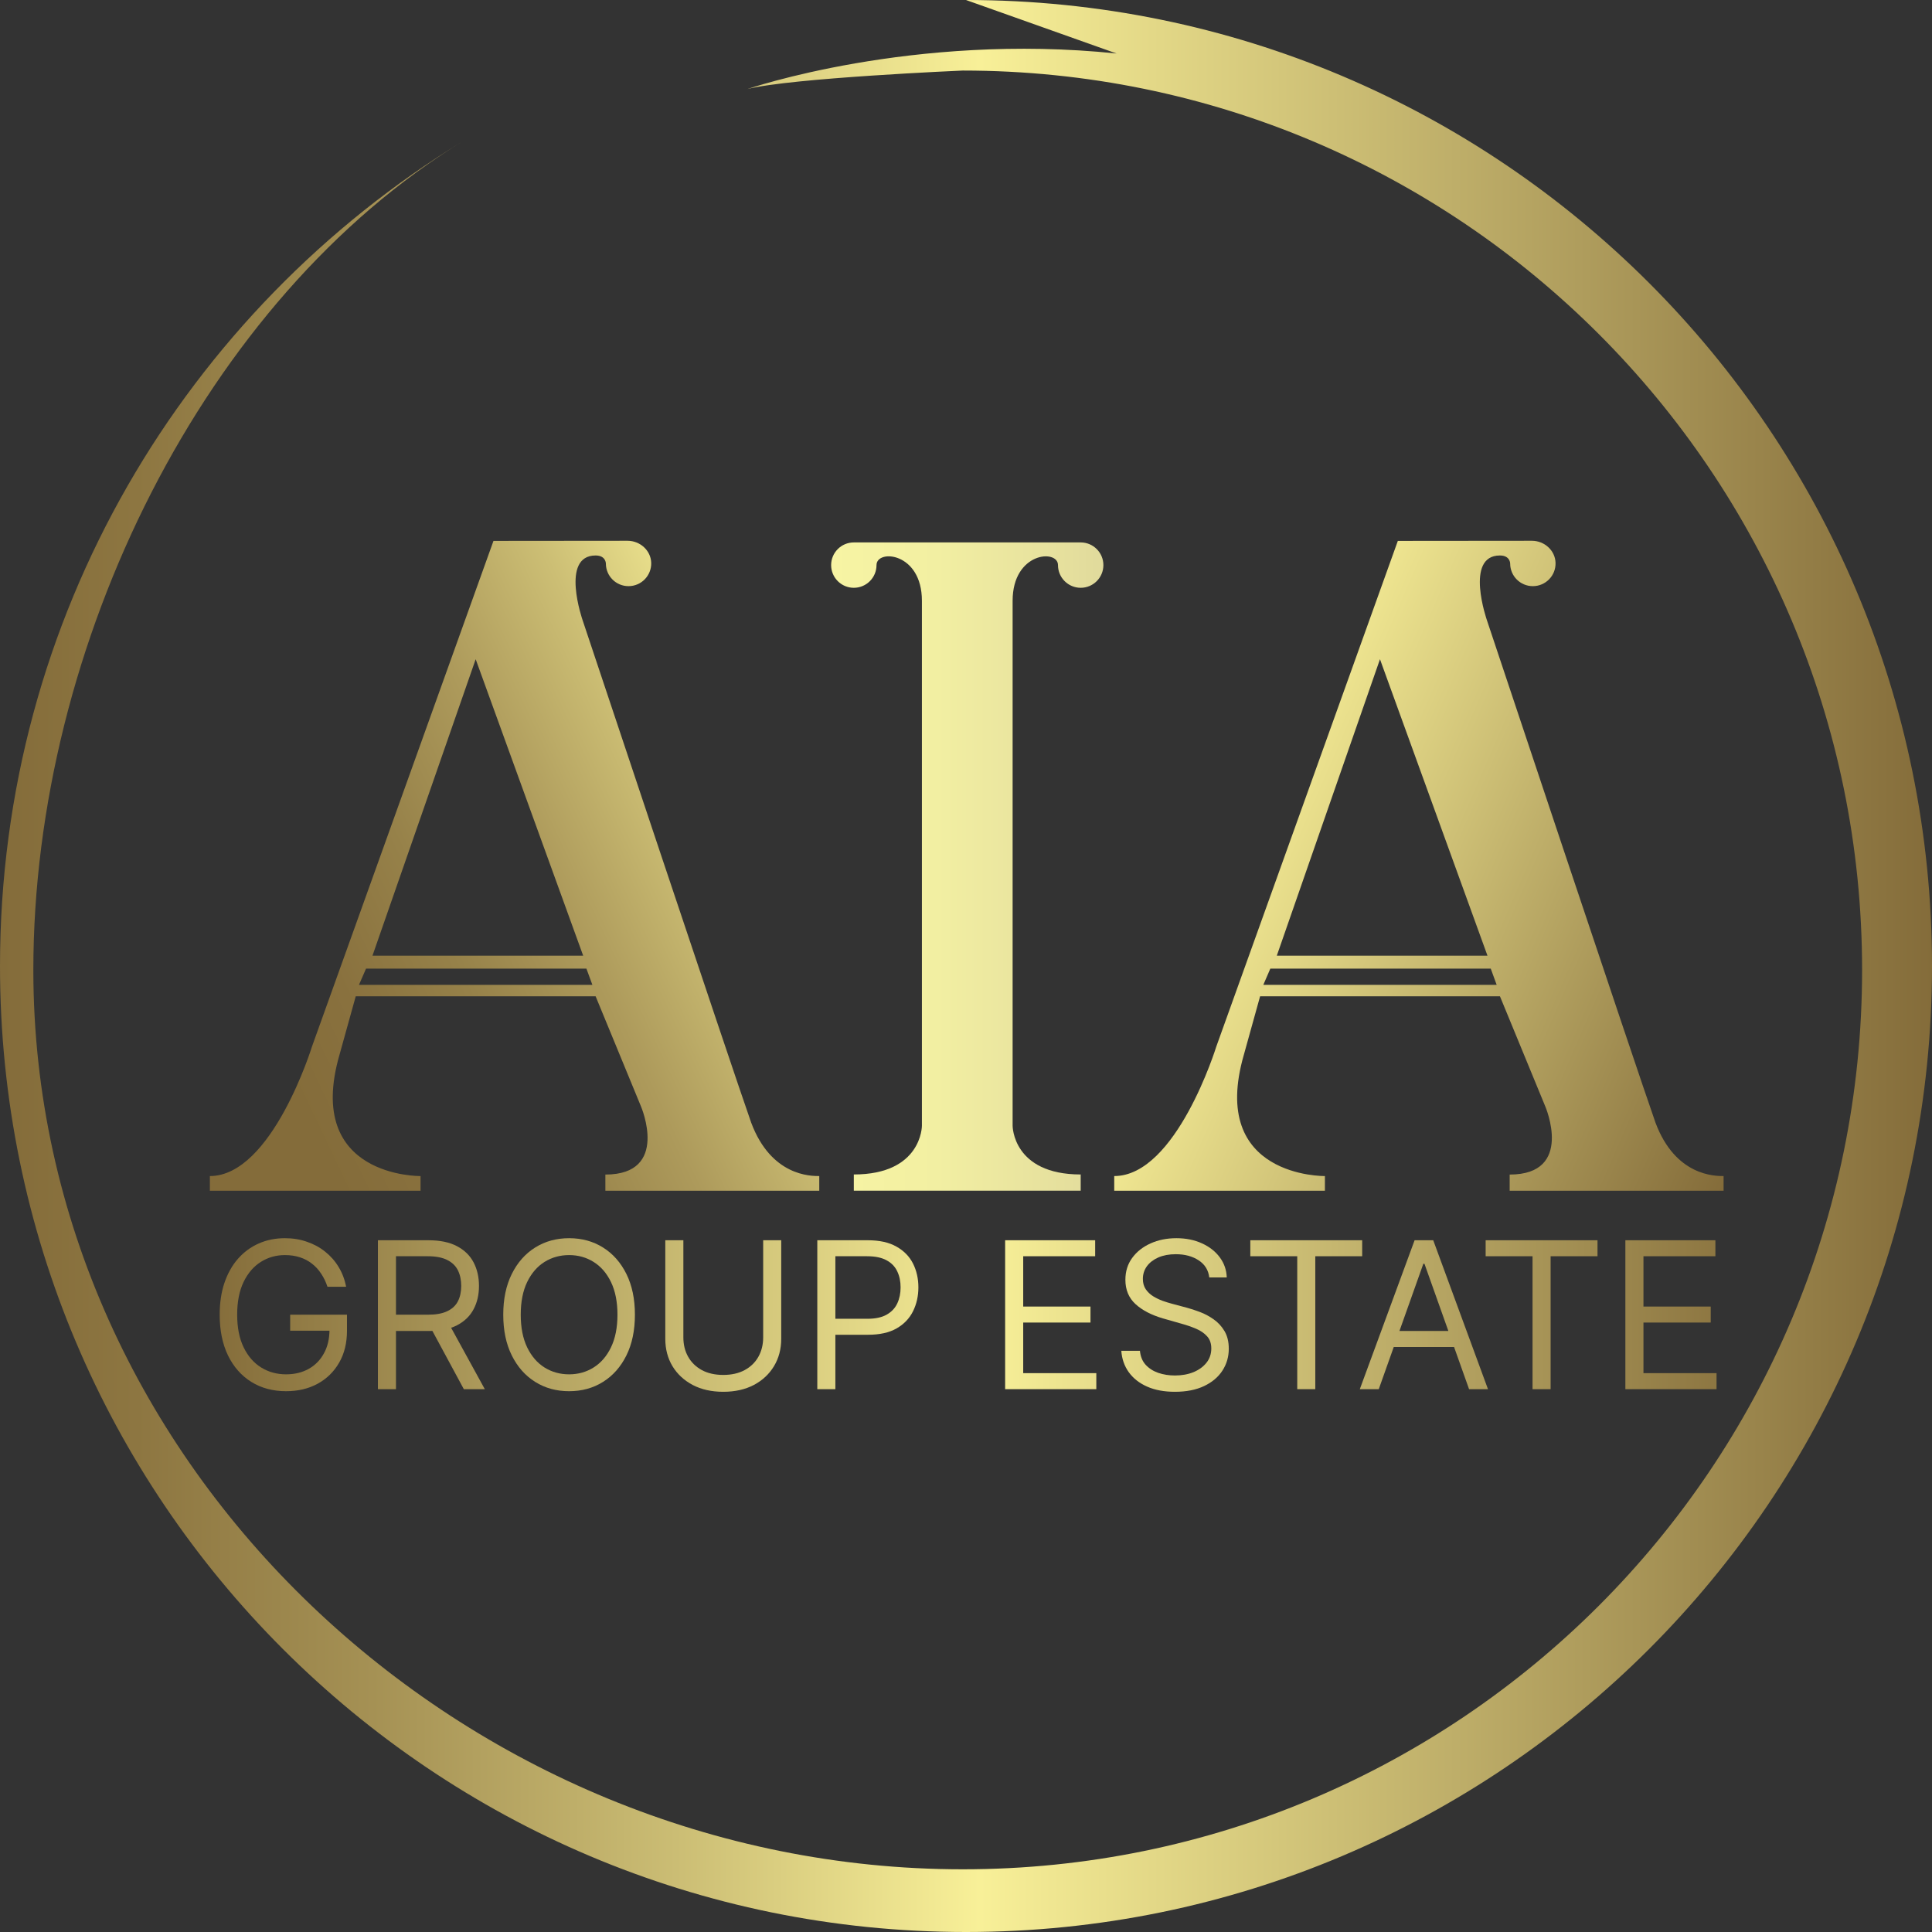
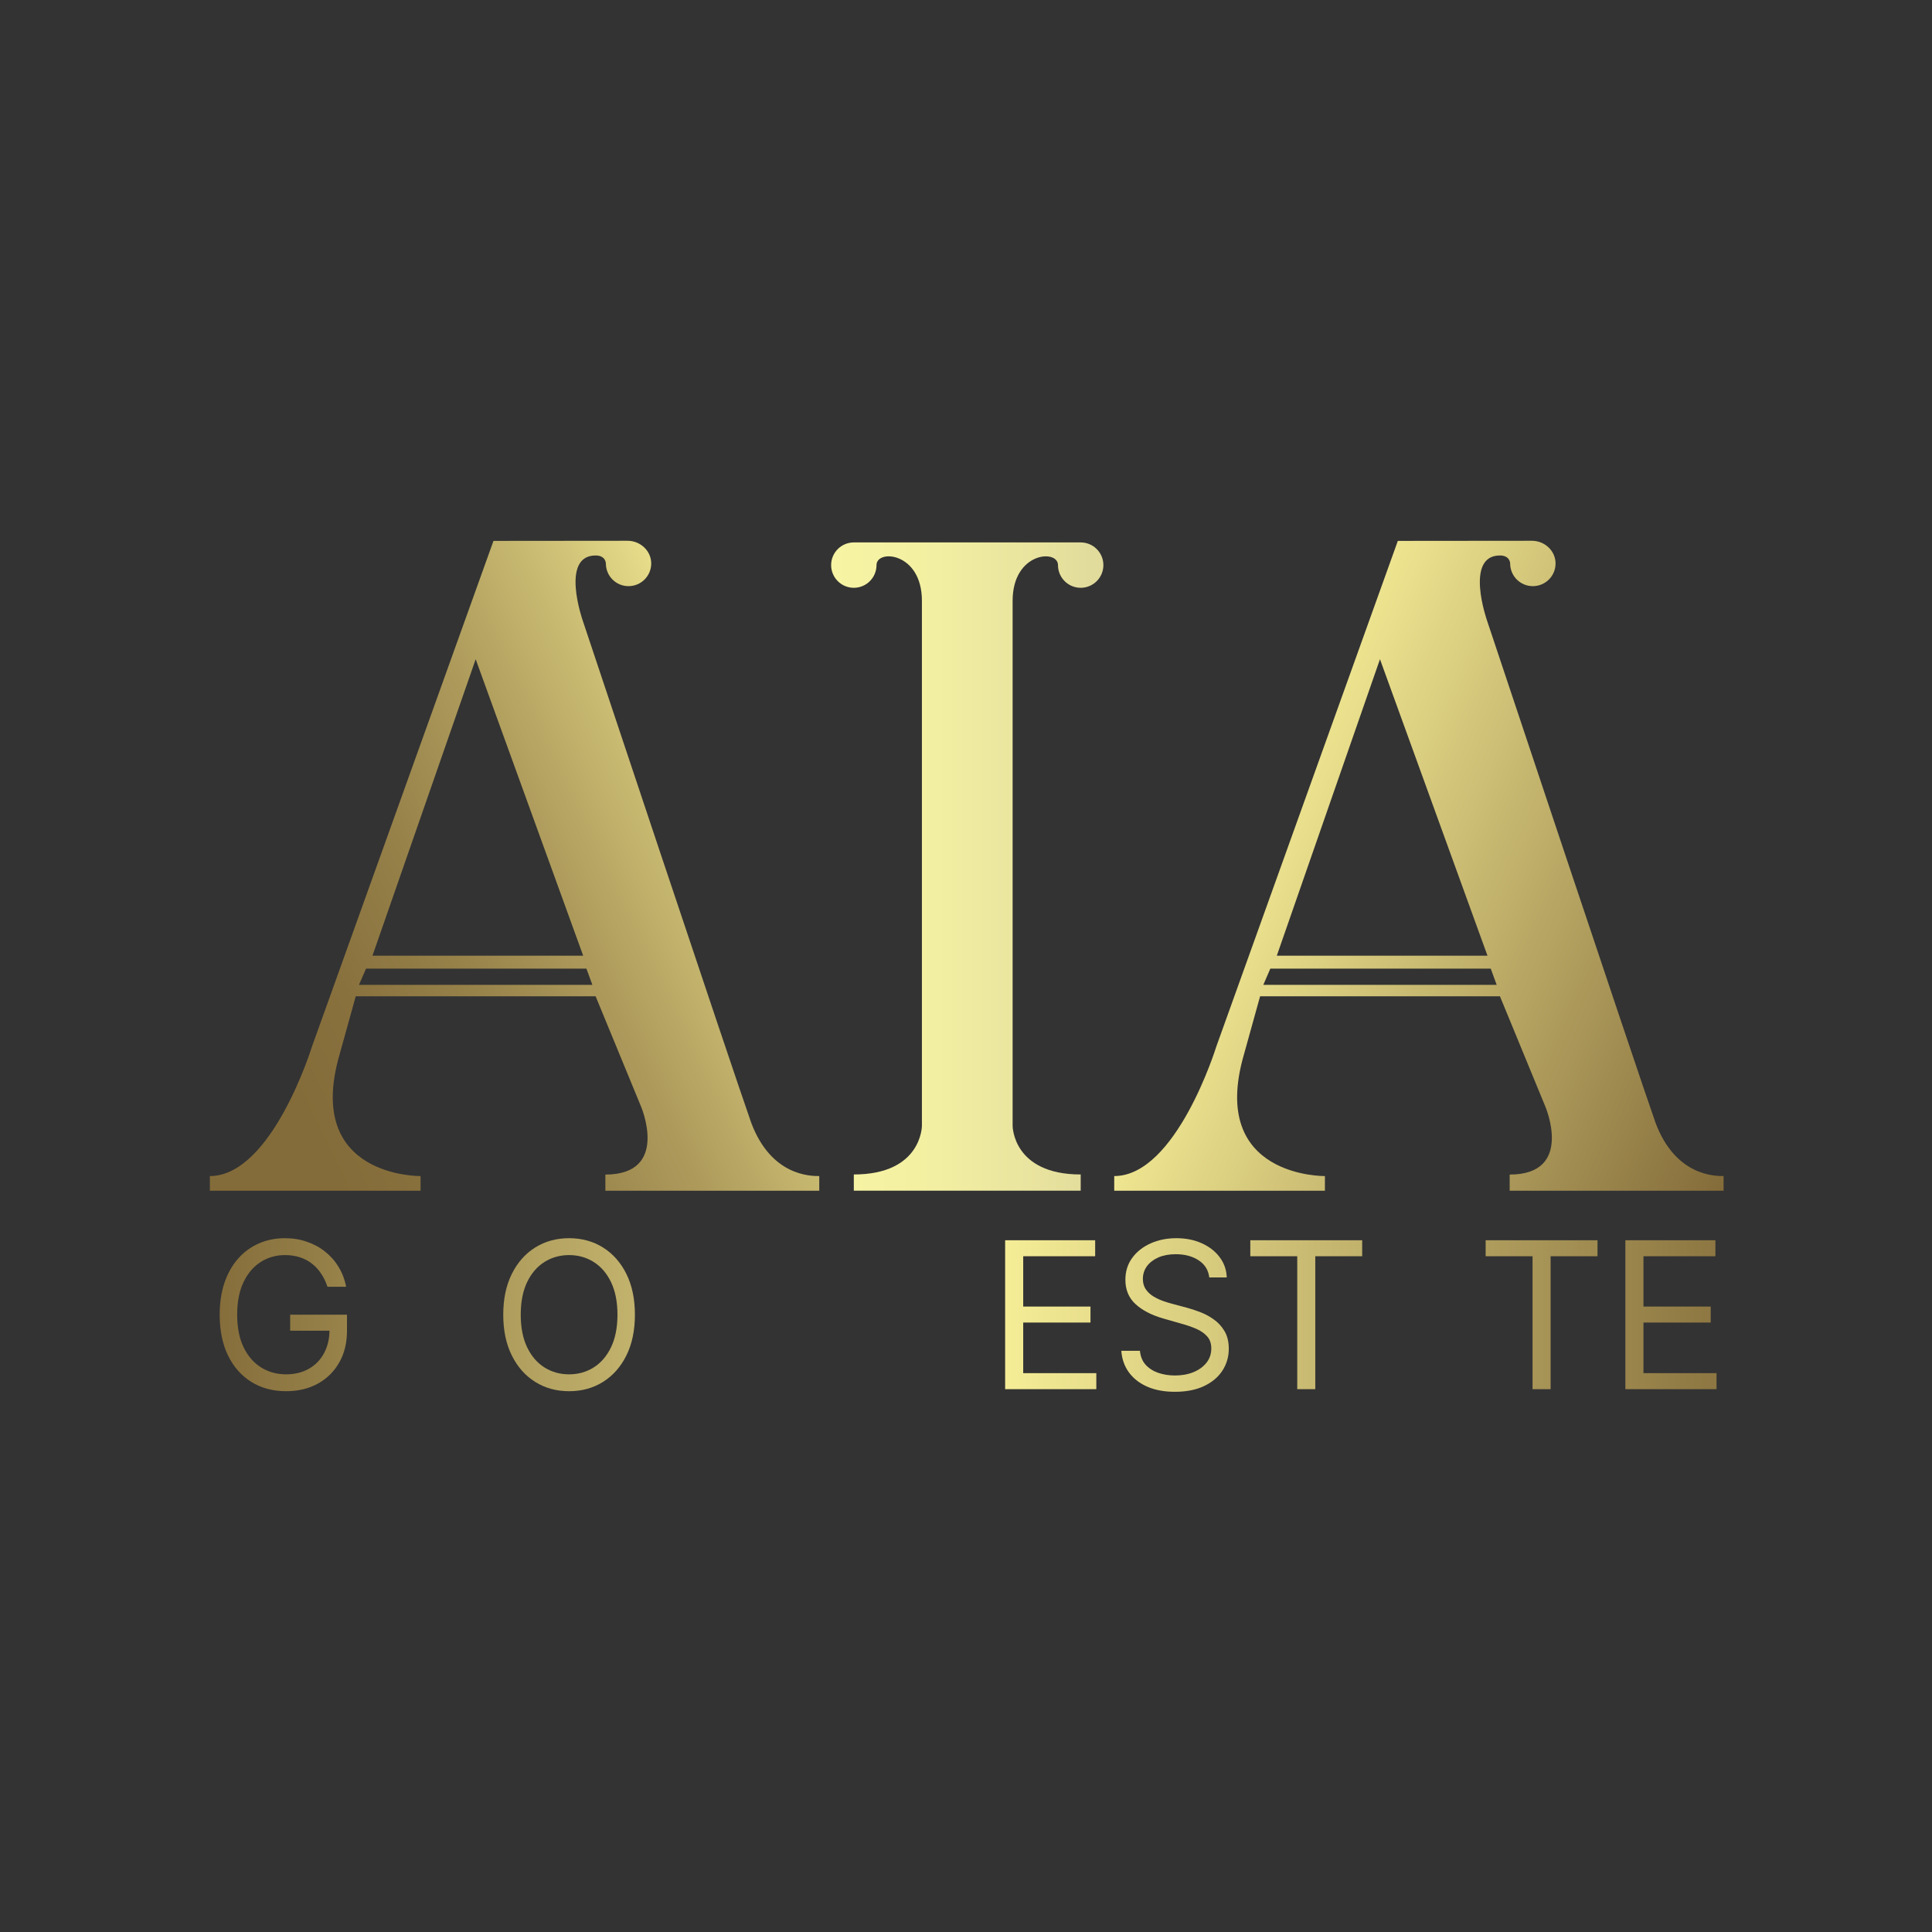
<svg xmlns="http://www.w3.org/2000/svg" width="62" height="62" viewBox="0 0 62 62" fill="none">
  <rect x="0" y="0" width="62" height="62" fill="#333333" stroke="none" />
  <path d="M10.509 41.294C10.457 41.137 10.389 40.996 10.305 40.872C10.223 40.746 10.124 40.639 10.008 40.55C9.895 40.461 9.765 40.393 9.621 40.347C9.476 40.3 9.317 40.277 9.144 40.277C8.86 40.277 8.602 40.35 8.37 40.496C8.138 40.642 7.953 40.858 7.816 41.142C7.679 41.427 7.611 41.776 7.611 42.19C7.611 42.604 7.68 42.953 7.819 43.238C7.957 43.523 8.145 43.738 8.382 43.885C8.619 44.031 8.885 44.104 9.181 44.104C9.455 44.104 9.697 44.045 9.906 43.929C10.116 43.811 10.28 43.644 10.396 43.429C10.515 43.213 10.574 42.959 10.574 42.666L10.752 42.704H9.312V42.19H11.135V42.704C11.135 43.097 11.051 43.44 10.883 43.73C10.716 44.021 10.485 44.247 10.191 44.407C9.898 44.566 9.561 44.645 9.181 44.645C8.757 44.645 8.385 44.546 8.064 44.346C7.745 44.147 7.495 43.864 7.316 43.497C7.139 43.13 7.05 42.694 7.05 42.19C7.05 41.812 7.1 41.472 7.202 41.17C7.305 40.867 7.449 40.609 7.636 40.396C7.823 40.183 8.045 40.019 8.3 39.906C8.556 39.792 8.837 39.735 9.144 39.735C9.396 39.735 9.631 39.773 9.85 39.85C10.069 39.924 10.265 40.031 10.436 40.169C10.609 40.306 10.753 40.47 10.868 40.662C10.984 40.852 11.063 41.062 11.107 41.294H10.509Z" fill="url(#paint0_linear_2_132)" />
-   <path d="M12.128 44.58V39.801H13.745C14.119 39.801 14.426 39.864 14.666 39.992C14.905 40.118 15.083 40.291 15.198 40.512C15.314 40.733 15.371 40.985 15.371 41.266C15.371 41.548 15.314 41.797 15.198 42.015C15.083 42.233 14.906 42.404 14.668 42.529C14.43 42.652 14.125 42.713 13.754 42.713H12.445V42.19H13.735C13.991 42.19 14.197 42.153 14.352 42.078C14.51 42.004 14.623 41.898 14.694 41.761C14.765 41.623 14.801 41.458 14.801 41.266C14.801 41.075 14.765 40.908 14.694 40.764C14.622 40.621 14.507 40.511 14.35 40.433C14.193 40.354 13.985 40.314 13.726 40.314H12.707V44.58H12.128ZM14.38 42.433L15.558 44.58H14.885L13.726 42.433H14.38Z" fill="url(#paint1_linear_2_132)" />
  <path d="M20.375 42.19C20.375 42.694 20.284 43.13 20.102 43.497C19.92 43.864 19.67 44.147 19.352 44.346C19.034 44.546 18.671 44.645 18.263 44.645C17.855 44.645 17.492 44.546 17.174 44.346C16.856 44.147 16.606 43.864 16.424 43.497C16.241 43.13 16.15 42.694 16.15 42.19C16.15 41.686 16.241 41.251 16.424 40.883C16.606 40.516 16.856 40.233 17.174 40.034C17.492 39.835 17.855 39.735 18.263 39.735C18.671 39.735 19.034 39.835 19.352 40.034C19.67 40.233 19.92 40.516 20.102 40.883C20.284 41.251 20.375 41.686 20.375 42.19ZM19.815 42.19C19.815 41.776 19.745 41.427 19.607 41.142C19.47 40.858 19.283 40.642 19.048 40.496C18.814 40.35 18.553 40.277 18.263 40.277C17.973 40.277 17.71 40.35 17.475 40.496C17.241 40.642 17.055 40.858 16.917 41.142C16.78 41.427 16.711 41.776 16.711 42.19C16.711 42.604 16.78 42.953 16.917 43.238C17.055 43.523 17.241 43.738 17.475 43.885C17.71 44.031 17.973 44.104 18.263 44.104C18.553 44.104 18.814 44.031 19.048 43.885C19.283 43.738 19.47 43.523 19.607 43.238C19.745 42.953 19.815 42.604 19.815 42.19Z" fill="url(#paint2_linear_2_132)" />
-   <path d="M24.491 39.801H25.07V42.965C25.07 43.292 24.993 43.584 24.839 43.84C24.686 44.095 24.471 44.297 24.192 44.445C23.913 44.591 23.586 44.664 23.21 44.664C22.835 44.664 22.508 44.591 22.229 44.445C21.95 44.297 21.733 44.095 21.579 43.84C21.426 43.584 21.35 43.292 21.35 42.965V39.801H21.93V42.918C21.93 43.152 21.981 43.359 22.084 43.541C22.187 43.722 22.333 43.864 22.523 43.968C22.715 44.071 22.944 44.123 23.21 44.123C23.477 44.123 23.706 44.071 23.897 43.968C24.089 43.864 24.235 43.722 24.337 43.541C24.439 43.359 24.491 43.152 24.491 42.918V39.801Z" fill="url(#paint3_linear_2_132)" />
-   <path d="M26.228 44.58V39.801H27.845C28.221 39.801 28.528 39.868 28.766 40.004C29.006 40.138 29.183 40.319 29.299 40.547C29.414 40.776 29.472 41.031 29.472 41.313C29.472 41.594 29.414 41.85 29.299 42.081C29.185 42.311 29.009 42.494 28.771 42.631C28.532 42.767 28.227 42.834 27.855 42.834H26.695V42.321H27.836C28.093 42.321 28.299 42.277 28.455 42.188C28.611 42.099 28.724 41.98 28.794 41.829C28.866 41.676 28.901 41.504 28.901 41.313C28.901 41.121 28.866 40.95 28.794 40.8C28.724 40.649 28.61 40.53 28.453 40.445C28.295 40.358 28.087 40.314 27.826 40.314H26.808V44.58H26.228Z" fill="url(#paint4_linear_2_132)" />
  <path d="M32.256 44.58V39.801H35.145V40.314H32.836V41.929H34.995V42.442H32.836V44.066H35.182V44.58H32.256Z" fill="url(#paint5_linear_2_132)" />
  <path d="M38.807 40.995C38.779 40.759 38.665 40.575 38.466 40.445C38.266 40.314 38.022 40.249 37.732 40.249C37.52 40.249 37.335 40.283 37.176 40.351C37.018 40.42 36.895 40.514 36.806 40.634C36.719 40.754 36.676 40.89 36.676 41.042C36.676 41.17 36.706 41.279 36.767 41.371C36.829 41.461 36.908 41.537 37.005 41.598C37.102 41.657 37.203 41.706 37.309 41.745C37.415 41.782 37.512 41.812 37.601 41.836L38.087 41.966C38.212 41.999 38.35 42.044 38.503 42.102C38.657 42.159 38.805 42.238 38.945 42.337C39.087 42.435 39.203 42.561 39.295 42.715C39.387 42.869 39.433 43.058 39.433 43.282C39.433 43.541 39.365 43.774 39.23 43.983C39.096 44.191 38.9 44.357 38.641 44.48C38.384 44.602 38.072 44.664 37.704 44.664C37.361 44.664 37.064 44.609 36.813 44.498C36.564 44.388 36.368 44.234 36.224 44.036C36.083 43.839 36.002 43.609 35.984 43.348H36.582C36.598 43.528 36.658 43.678 36.764 43.796C36.872 43.913 37.007 44 37.171 44.057C37.336 44.113 37.514 44.141 37.704 44.141C37.925 44.141 38.124 44.105 38.3 44.034C38.476 43.961 38.615 43.86 38.718 43.73C38.821 43.6 38.872 43.447 38.872 43.273C38.872 43.114 38.828 42.985 38.739 42.886C38.65 42.786 38.533 42.705 38.389 42.643C38.244 42.581 38.087 42.526 37.919 42.48L37.33 42.312C36.956 42.204 36.66 42.051 36.442 41.852C36.224 41.653 36.115 41.392 36.115 41.07C36.115 40.803 36.187 40.569 36.332 40.37C36.478 40.169 36.675 40.014 36.921 39.903C37.169 39.791 37.445 39.735 37.751 39.735C38.059 39.735 38.333 39.791 38.573 39.901C38.813 40.01 39.003 40.159 39.144 40.349C39.285 40.539 39.36 40.754 39.368 40.995H38.807Z" fill="url(#paint6_linear_2_132)" />
  <path d="M40.124 40.314V39.801H43.714V40.314H42.209V44.58H41.63V40.314H40.124Z" fill="url(#paint7_linear_2_132)" />
-   <path d="M44.246 44.58H43.638L45.396 39.801H45.994L47.751 44.58H47.144L45.713 40.557H45.676L44.246 44.58ZM44.47 42.713H46.919V43.226H44.47V42.713Z" fill="url(#paint8_linear_2_132)" />
  <path d="M47.676 40.314V39.801H51.266V40.314H49.761V44.58H49.181V40.314H47.676Z" fill="url(#paint9_linear_2_132)" />
  <path d="M52.16 44.58V39.801H55.049V40.314H52.74V41.929H54.899V42.442H52.74V44.066H55.086V44.58H52.16Z" fill="url(#paint10_linear_2_132)" />
  <path d="M19.443 18.083C19.443 18.083 19.443 17.826 19.114 17.826C17.97 17.826 18.698 19.907 18.698 19.907C18.698 19.907 23.483 34.26 24.107 36.029C24.748 37.741 26.014 37.741 26.291 37.741V38.212H19.427V37.693C21.507 37.693 20.571 35.509 20.571 35.509L19.114 31.972H11.416C11.416 31.972 11.416 31.972 10.896 33.844C9.752 37.797 13.496 37.741 13.496 37.741V38.212H6.735V37.741C8.729 37.741 10.012 33.584 10.012 33.584L15.836 17.358L20.118 17.354H20.14C20.538 17.354 20.886 17.662 20.898 18.06C20.91 18.472 20.58 18.81 20.17 18.81C19.769 18.811 19.443 18.486 19.443 18.083ZM11.52 31.605H19.01L18.819 31.085H11.746L11.52 31.605ZM11.953 30.669H18.715L15.265 21.155L11.953 30.669Z" fill="url(#paint11_linear_2_132)" />
  <path d="M48.463 18.083C48.463 18.083 48.463 17.826 48.134 17.826C46.99 17.826 47.718 19.907 47.718 19.907C47.718 19.907 52.503 34.26 53.127 36.029C53.768 37.741 55.034 37.741 55.312 37.741V38.212H48.447V37.693C50.527 37.693 49.591 35.509 49.591 35.509L48.135 31.972H40.438C40.438 31.972 40.438 31.972 39.918 33.844C38.774 37.797 42.518 37.741 42.518 37.741V38.212H35.757V37.741C37.751 37.741 39.033 33.584 39.033 33.584L44.858 17.358L49.14 17.354H49.161C49.56 17.354 49.907 17.662 49.919 18.06C49.932 18.472 49.601 18.81 49.192 18.81C48.789 18.811 48.463 18.486 48.463 18.083ZM40.541 31.605H48.03L47.84 31.085H40.766L40.541 31.605ZM40.974 30.669H47.735L44.285 21.155L40.974 30.669Z" fill="url(#paint12_linear_2_132)" />
  <path d="M31.04 17.407H34.637H34.681C35.082 17.407 35.409 17.733 35.409 18.135C35.409 18.537 35.082 18.863 34.681 18.863C34.279 18.863 33.952 18.537 33.952 18.135C33.952 17.615 32.496 17.719 32.496 19.279C32.496 20.84 32.496 36.129 32.496 36.129C32.496 36.129 32.496 37.69 34.681 37.69V38.21H31.04H27.4V37.69C29.585 37.69 29.585 36.129 29.585 36.129C29.585 36.129 29.585 20.839 29.585 19.279C29.585 17.718 28.128 17.615 28.128 18.135C28.128 18.537 27.802 18.863 27.4 18.863C26.998 18.863 26.672 18.537 26.672 18.135C26.672 17.733 26.998 17.407 27.4 17.407H27.443H31.04Z" fill="url(#paint13_linear_2_132)" />
-   <path d="M14.877 4.517C6.571 9.584 1.07 20.683 1.07 31.126C1.07 47.066 14.954 59.988 30.895 59.988C46.835 59.988 59.757 47.066 59.757 31.126C59.757 15.185 46.835 2.264 30.895 2.264C30.895 2.264 25.373 2.502 23.985 2.858C23.985 2.858 29.282 1.036 35.832 1.717L31 0C48.121 0 62 13.879 62 31C62 48.121 48.12 62 31 62C13.879 62 0 48.121 0 31C0 19.784 5.956 9.96 14.877 4.517Z" fill="url(#paint14_linear_2_132)" />
  <defs>
    <linearGradient id="paint0_linear_2_132" x1="6.657" y1="42.227" x2="55.565" y2="42.227" gradientUnits="userSpaceOnUse">
      <stop stop-color="#846C3A" />
      <stop offset="0.519" stop-color="#F6EE97" />
      <stop offset="1" stop-color="#8B7440" />
    </linearGradient>
    <linearGradient id="paint1_linear_2_132" x1="6.657" y1="42.227" x2="55.565" y2="42.227" gradientUnits="userSpaceOnUse">
      <stop stop-color="#846C3A" />
      <stop offset="0.519" stop-color="#F6EE97" />
      <stop offset="1" stop-color="#8B7440" />
    </linearGradient>
    <linearGradient id="paint2_linear_2_132" x1="6.657" y1="42.227" x2="55.565" y2="42.227" gradientUnits="userSpaceOnUse">
      <stop stop-color="#846C3A" />
      <stop offset="0.519" stop-color="#F6EE97" />
      <stop offset="1" stop-color="#8B7440" />
    </linearGradient>
    <linearGradient id="paint3_linear_2_132" x1="6.657" y1="42.227" x2="55.565" y2="42.227" gradientUnits="userSpaceOnUse">
      <stop stop-color="#846C3A" />
      <stop offset="0.519" stop-color="#F6EE97" />
      <stop offset="1" stop-color="#8B7440" />
    </linearGradient>
    <linearGradient id="paint4_linear_2_132" x1="6.657" y1="42.227" x2="55.565" y2="42.227" gradientUnits="userSpaceOnUse">
      <stop stop-color="#846C3A" />
      <stop offset="0.519" stop-color="#F6EE97" />
      <stop offset="1" stop-color="#8B7440" />
    </linearGradient>
    <linearGradient id="paint5_linear_2_132" x1="6.657" y1="42.227" x2="55.565" y2="42.227" gradientUnits="userSpaceOnUse">
      <stop stop-color="#846C3A" />
      <stop offset="0.519" stop-color="#F6EE97" />
      <stop offset="1" stop-color="#8B7440" />
    </linearGradient>
    <linearGradient id="paint6_linear_2_132" x1="6.657" y1="42.227" x2="55.565" y2="42.227" gradientUnits="userSpaceOnUse">
      <stop stop-color="#846C3A" />
      <stop offset="0.519" stop-color="#F6EE97" />
      <stop offset="1" stop-color="#8B7440" />
    </linearGradient>
    <linearGradient id="paint7_linear_2_132" x1="6.657" y1="42.227" x2="55.565" y2="42.227" gradientUnits="userSpaceOnUse">
      <stop stop-color="#846C3A" />
      <stop offset="0.519" stop-color="#F6EE97" />
      <stop offset="1" stop-color="#8B7440" />
    </linearGradient>
    <linearGradient id="paint8_linear_2_132" x1="6.657" y1="42.227" x2="55.565" y2="42.227" gradientUnits="userSpaceOnUse">
      <stop stop-color="#846C3A" />
      <stop offset="0.519" stop-color="#F6EE97" />
      <stop offset="1" stop-color="#8B7440" />
    </linearGradient>
    <linearGradient id="paint9_linear_2_132" x1="6.657" y1="42.227" x2="55.565" y2="42.227" gradientUnits="userSpaceOnUse">
      <stop stop-color="#846C3A" />
      <stop offset="0.519" stop-color="#F6EE97" />
      <stop offset="1" stop-color="#8B7440" />
    </linearGradient>
    <linearGradient id="paint10_linear_2_132" x1="6.657" y1="42.227" x2="55.565" y2="42.227" gradientUnits="userSpaceOnUse">
      <stop stop-color="#846C3A" />
      <stop offset="0.519" stop-color="#F6EE97" />
      <stop offset="1" stop-color="#8B7440" />
    </linearGradient>
    <linearGradient id="paint11_linear_2_132" x1="8.743" y1="33.623" x2="26.431" y2="25.243" gradientUnits="userSpaceOnUse">
      <stop stop-color="#846C3A" />
      <stop offset="0.147" stop-color="#89713E" />
      <stop offset="0.33" stop-color="#968149" />
      <stop offset="0.533" stop-color="#AD9A5B" />
      <stop offset="0.75" stop-color="#CCBE74" />
      <stop offset="0.977" stop-color="#F3EB94" />
      <stop offset="1" stop-color="#F8F098" />
    </linearGradient>
    <linearGradient id="paint12_linear_2_132" x1="39.09" y1="26.288" x2="57.047" y2="34.076" gradientUnits="userSpaceOnUse">
      <stop stop-color="#F8F098" />
      <stop offset="1" stop-color="#846C3A" />
    </linearGradient>
    <linearGradient id="paint13_linear_2_132" x1="26.672" y1="27.808" x2="35.409" y2="27.808" gradientUnits="userSpaceOnUse">
      <stop stop-color="#F7F4A3" />
      <stop offset="0.389" stop-color="#F2EFA2" />
      <stop offset="0.873" stop-color="#E5DF9D" />
      <stop offset="1" stop-color="#E0DA9C" />
    </linearGradient>
    <linearGradient id="paint14_linear_2_132" x1="-0" y1="31" x2="62" y2="31" gradientUnits="userSpaceOnUse">
      <stop stop-color="#846C3A" />
      <stop offset="0.071" stop-color="#8D7641" />
      <stop offset="0.193" stop-color="#A59154" />
      <stop offset="0.35" stop-color="#CBBD74" />
      <stop offset="0.507" stop-color="#F8F098" />
      <stop offset="1" stop-color="#846C3A" />
    </linearGradient>
  </defs>
</svg>